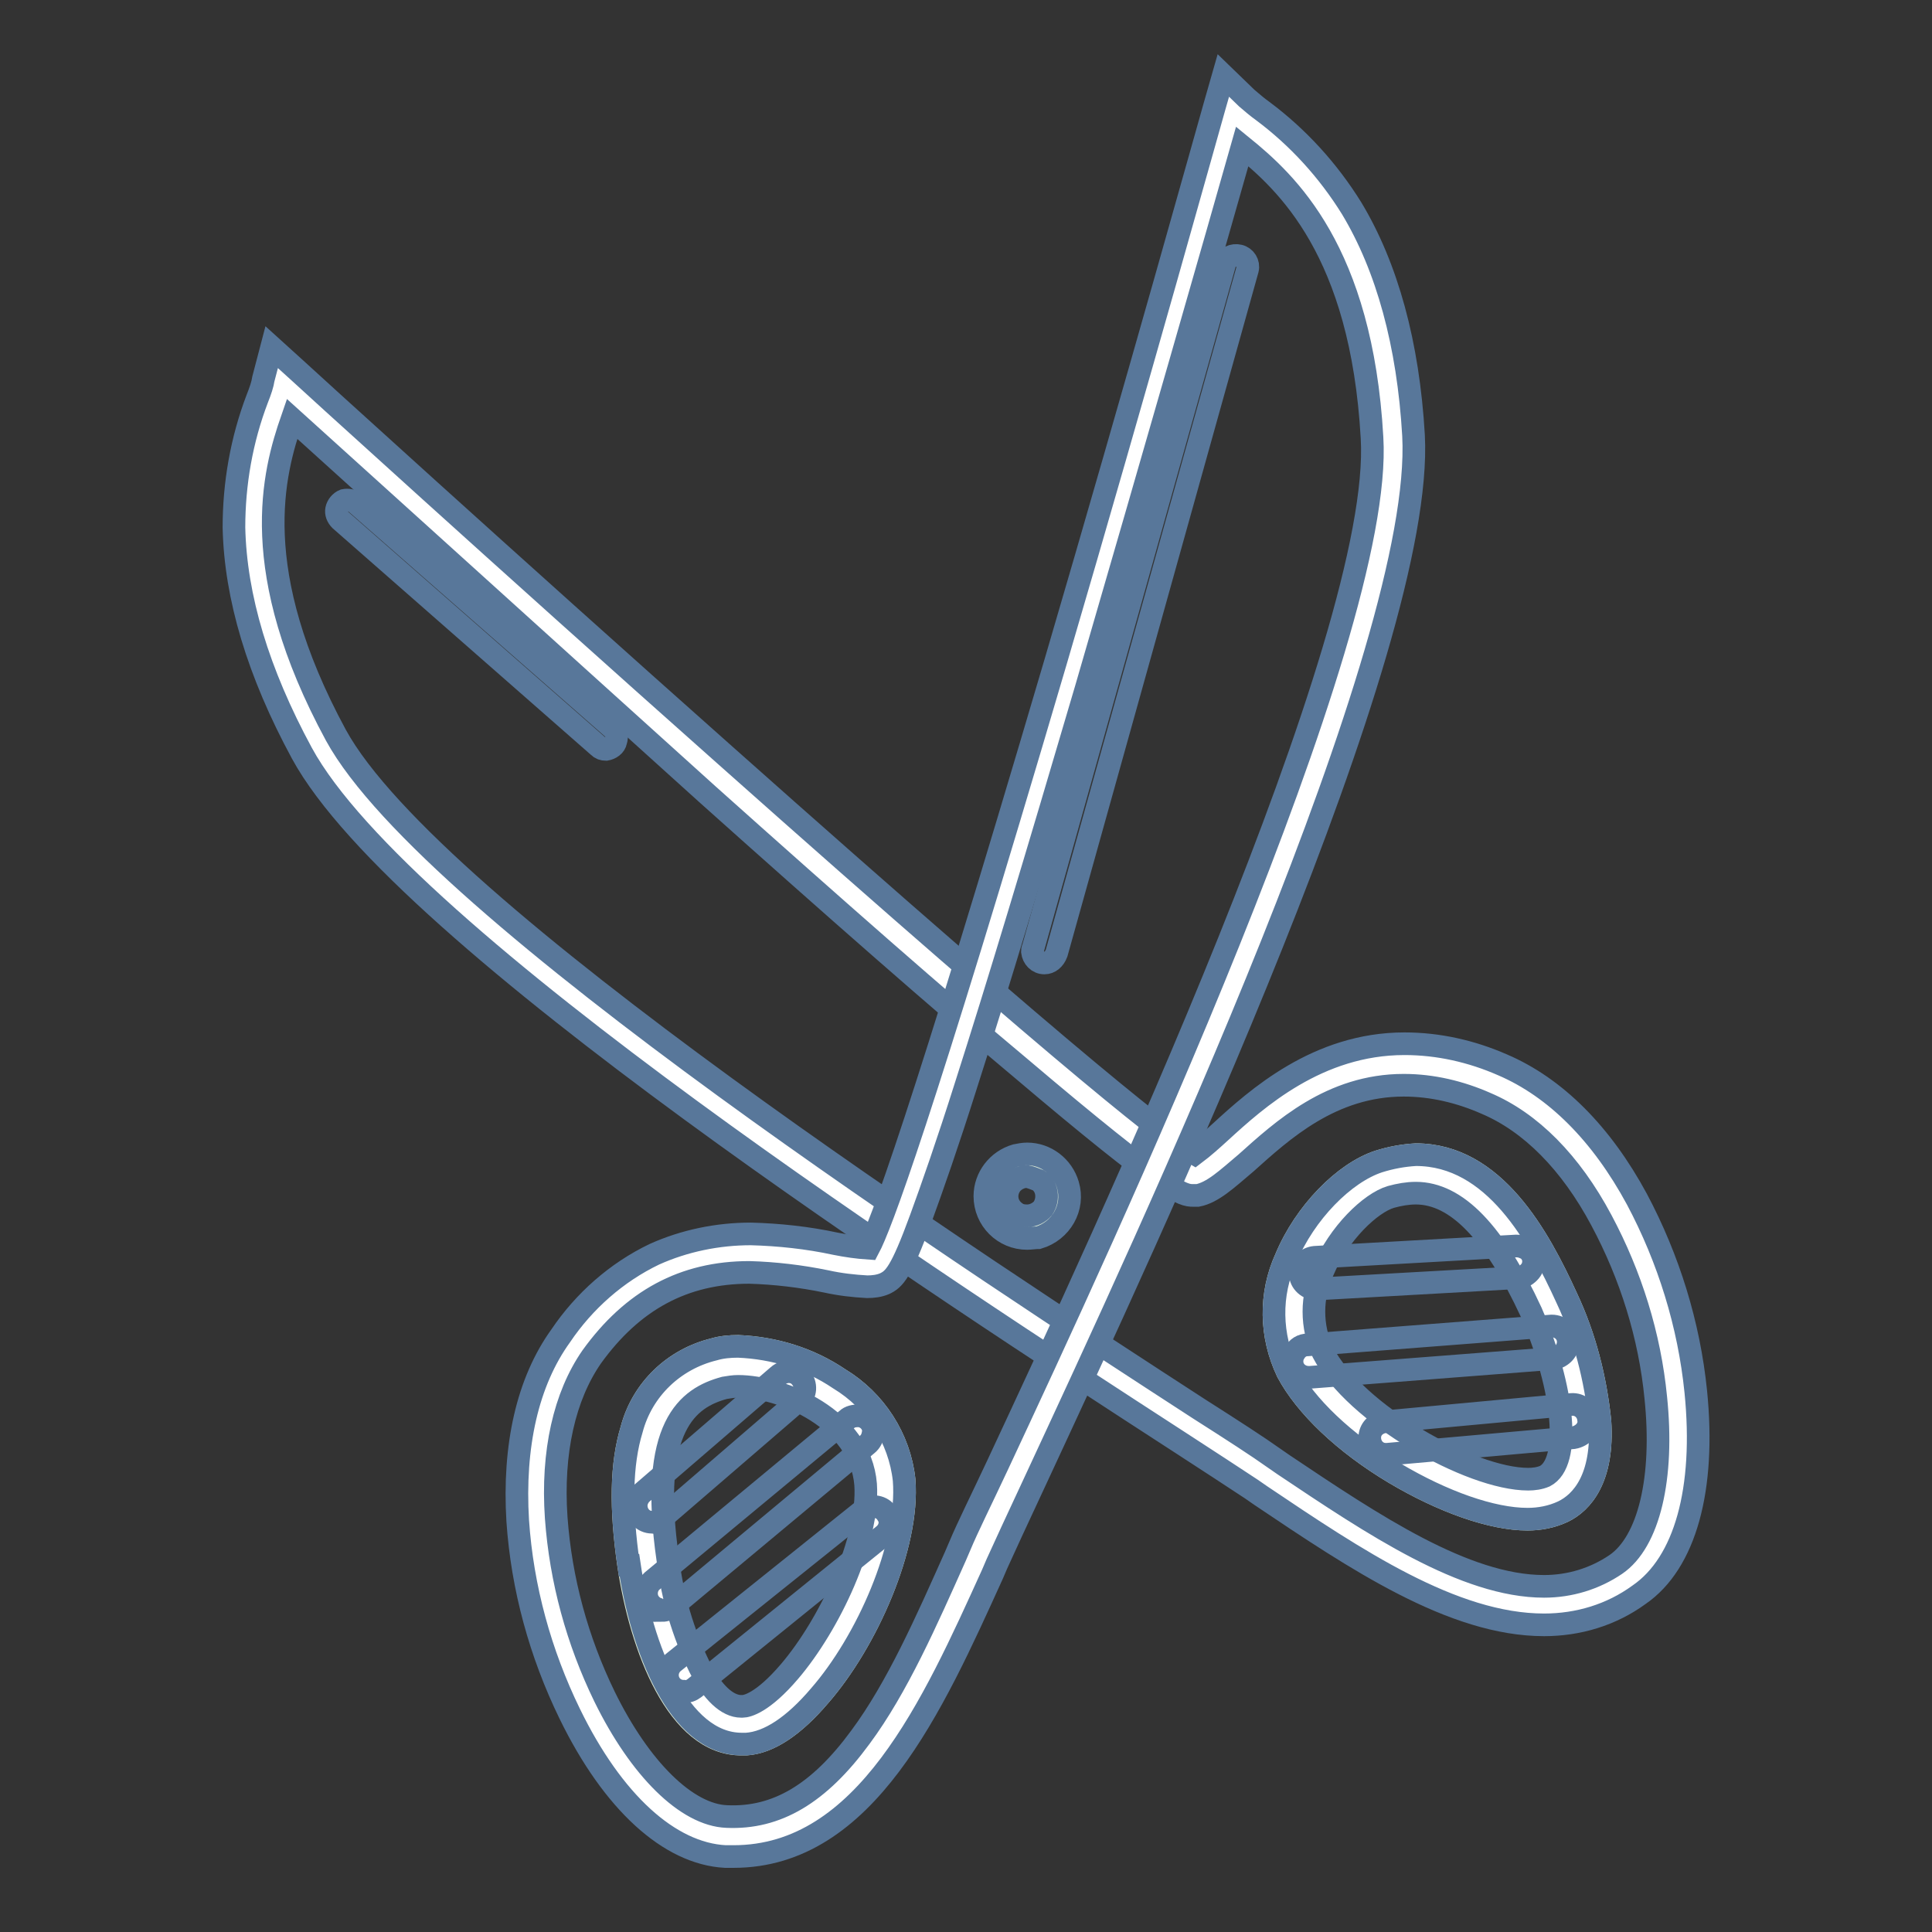
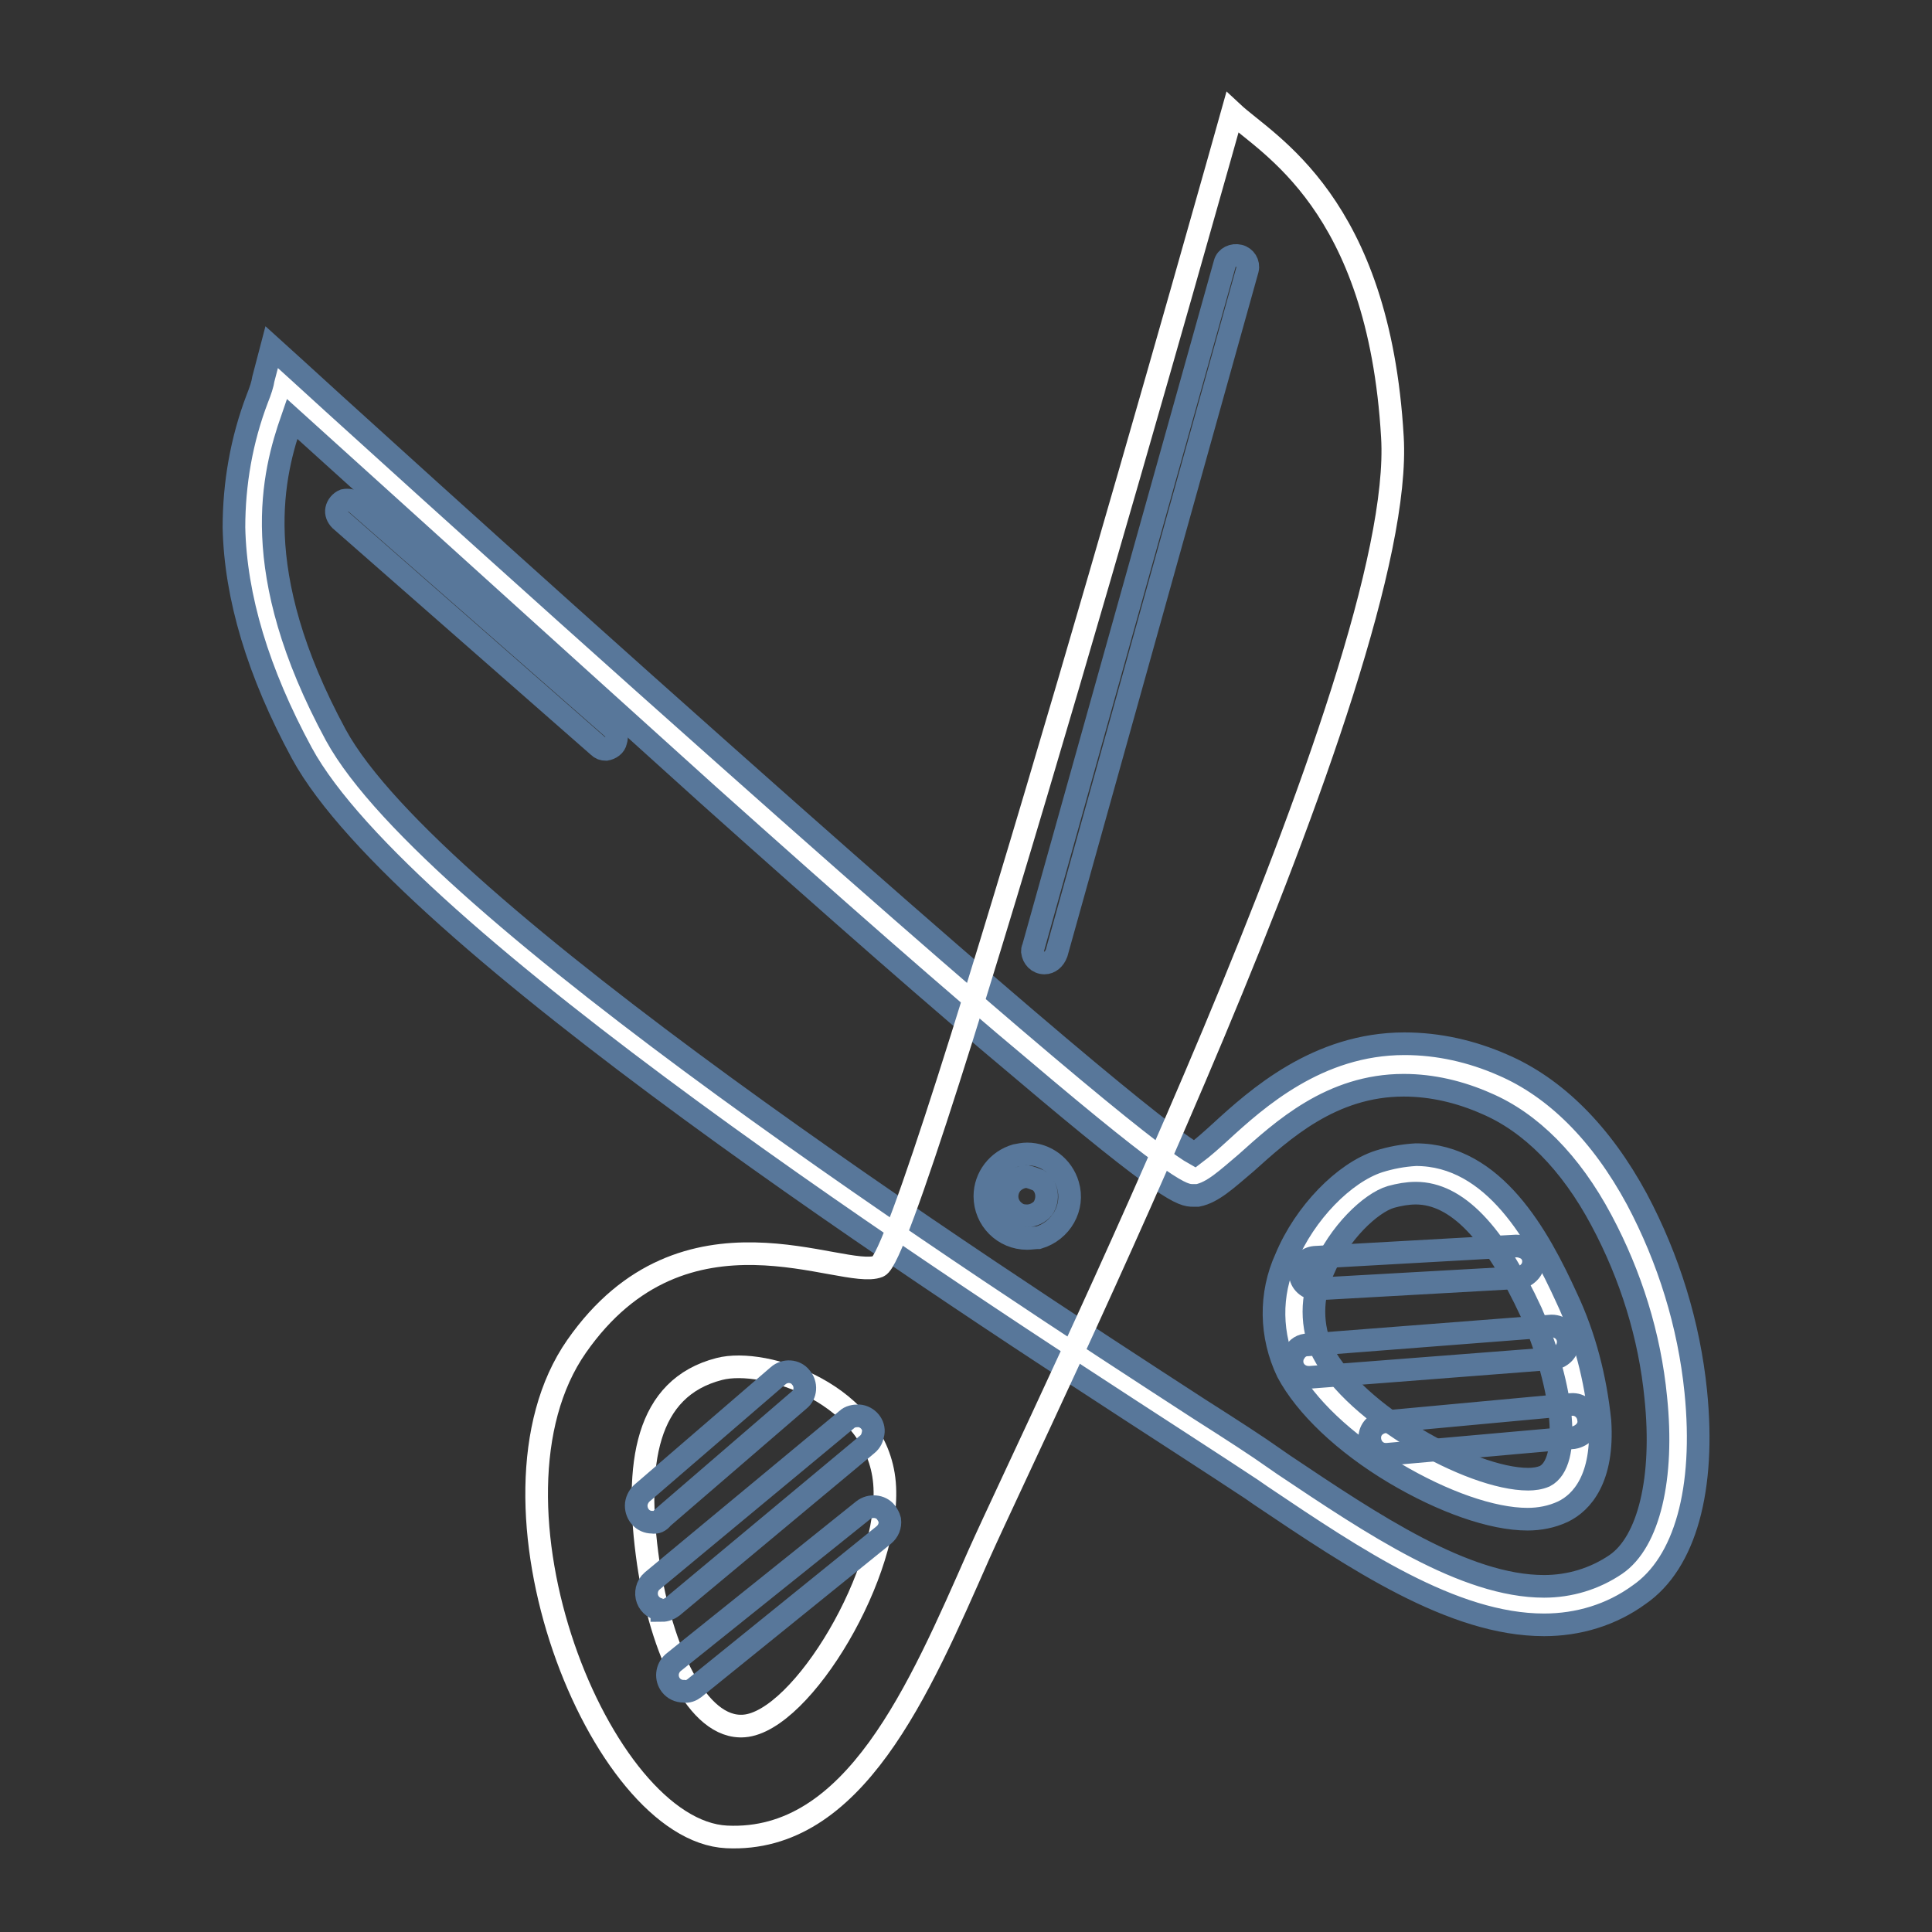
<svg xmlns="http://www.w3.org/2000/svg" version="1.1" x="0px" y="0px" viewBox="0 0 256 256" enable-background="new 0 0 256 256" xml:space="preserve">
  <rect x="0" y="0" width="256" height="256" fill="#333333" stroke="none" />
  <g>
-     <path stroke-width="3" fill-opacity="0" stroke="#ddecd8" d="M83.3,207.4c-1.1-7.6-1-13.4,0.4-18c1.4-5.3,5.6-9.3,10.9-10.6c1-0.3,2.1-0.4,3.2-0.4 c4.8,0.2,9.4,1.6,13.4,4.3c4.8,2.9,8,7.9,8.6,13.4c0.7,8.8-5,21.5-11.2,28.6c-3.4,4-6.7,6.2-9.7,6.4h-0.6 C89.8,231.2,84.9,218.3,83.3,207.4L83.3,207.4z M202.4,201.3c-4.7,0-11.2-2.3-17.6-6.1c-6.7-4-11.8-8.9-14.2-13.4 c-2.3-4.8-2.4-10.3-0.2-15.1c2.5-6,7.7-11.3,12.3-12.8c1.6-0.5,3.2-0.8,4.9-0.9c10.4,0,16.3,10.9,20,19c2.4,5.1,3.8,10.6,4.4,16.3 c0.5,7.6-2.4,10.8-4.9,12C205.6,201,204,201.3,202.4,201.3z" />
    <path stroke-width="3" fill-opacity="0" stroke="#ffffff" d="M42.3,98.6C57.2,126,151,184.3,167.4,195.2c16.3,11,34.4,23.7,48.2,14.1c13.9-9.6,5.5-55.8-17.6-65.7 c-23.1-9.8-34.7,11.2-39.6,12.1C153.5,156.6,37.5,50.8,37.5,50.8C35.9,57,27.3,71.1,42.3,98.6z M183.5,156.2 c9.6-3,16.2,4.6,21.6,16.8c4.7,10.6,6.2,22.1,0.7,25c-6.7,3.5-27.5-7.2-32.9-17.5C167.6,170.1,177.5,158,183.5,156.2z" />
    <path stroke-width="3" fill-opacity="0" stroke="#58779a" d="M204.6,215.3c-12.1,0-25-8.7-37.5-17.1l-1.3-0.9c-2.1-1.4-5.5-3.6-9.8-6.4C125.3,171,53.3,124.3,40,99.8 c-5.8-10.7-8.8-20.7-9-29.9c0-5.8,1-11.6,3.1-17.1c0.4-1,0.7-1.9,0.8-2.6l1.1-4.2l3.2,2.9C39.5,49.2,67.4,74.6,96,100 c48,42.7,59.6,51.4,62.3,52.9c1.2-0.9,2.3-1.9,3.4-2.9c4.8-4.4,12.9-11.7,24.4-11.7c4.5,0,8.9,1,13,2.8c7,3,13.1,9.1,17.8,17.8 c4.2,7.9,6.9,16.6,7.8,25.5c1.3,12.9-1.4,22.7-7.5,26.9C213.5,214,209.1,215.3,204.6,215.3z M38.7,55.5c-2.5,7.2-6,20.1,5.8,41.9 c12.7,23.3,86.5,71.2,114.4,89.3c4.4,2.8,7.8,5,9.9,6.5l1.3,0.9c11.8,7.9,24,16.1,34.5,16.1c3.4,0,6.7-1,9.5-2.9 c4.4-3,6.4-11.5,5.3-22.1c-0.8-8.2-3.3-16.2-7.2-23.5c-4.1-7.7-9.4-13-15.3-15.5c-3.4-1.5-7.1-2.4-10.9-2.4 c-9.6,0-16.1,6-20.9,10.3c-2.6,2.2-4.4,3.9-6.4,4.3c-0.2,0-0.4,0-0.6,0c-1.4,0-3.2-0.2-23-17c-10.3-8.6-24.2-20.8-41.3-36.1 C70.3,84.1,46.8,62.8,38.7,55.5z M202.4,201.3c-4.7,0-11.2-2.3-17.6-6.1c-6.7-4-11.8-8.9-14.2-13.4c-2.3-4.8-2.4-10.3-0.2-15.1 c2.5-6,7.7-11.3,12.3-12.8c1.6-0.5,3.2-0.8,4.9-0.9c10.4,0,16.3,10.9,20,19c2.4,5.1,3.8,10.6,4.4,16.3c0.5,7.6-2.4,10.8-4.9,12 C205.6,201,204,201.3,202.4,201.3z M187.6,158.1c-1.1,0-2.2,0.2-3.3,0.5c-2.7,0.8-6.9,4.8-9,9.8c-1.6,3.4-1.6,7.4,0,10.8 c4.2,8.1,19.5,16.8,27.2,16.8c0.7,0,1.5-0.1,2.2-0.4c3.5-1.8,2.6-11.5-1.8-21.7C198,163.3,193,158.1,187.6,158.1L187.6,158.1z" />
    <path stroke-width="3" fill-opacity="0" stroke="#ffffff" d="M163.3,14.9c0,0-42.3,151-46.9,152.9c-4.7,1.9-25.7-9.9-40,10.6c-14.3,20.5,3.1,64.2,19.9,65 c16.9,0.8,25.5-19.5,33.4-37.4c8-17.9,56.7-117,54.8-148.1C182.7,26.8,167.9,19.2,163.3,14.9L163.3,14.9z M117.2,196.5 c1,11.6-10.9,31.6-18.6,32.2c-6.2,0.5-11-10.1-12.7-21.6c-1.9-13.2-0.3-23.2,9.4-25.7C101.4,179.8,116.2,184.8,117.2,196.5z" />
-     <path stroke-width="3" fill-opacity="0" stroke="#58779a" d="M97.2,246h-1.1c-7.4-0.4-14.9-7.2-20.6-18.9c-3.9-8-6.3-16.7-6.9-25.6c-0.6-9.9,1.3-18.4,5.7-24.5 c3.1-4.6,7.4-8.4,12.4-10.8c4-1.8,8.4-2.7,12.8-2.7c3.7,0.1,7.5,0.5,11.2,1.3c1.5,0.3,2.9,0.5,4.4,0.6c1.5-2.8,6.7-16.3,24.8-77.8 c10.8-36.8,20.9-73.1,21-73.4l1.2-4.2l3.1,3c0.7,0.6,1.4,1.2,2.1,1.7c4.7,3.5,8.7,7.9,11.8,12.9c4.7,7.8,7.5,18,8.2,30.1 c1.5,28-34.8,105.5-50.3,138.9c-2.2,4.7-3.9,8.4-4.9,10.6l-0.6,1.4C123.6,226,114.7,246,97.2,246z M78.4,179.8 c-3.6,5.2-5.3,12.6-4.7,21.3c0.6,8.3,2.8,16.3,6.4,23.7c4.7,9.6,10.9,15.7,16.2,15.9c6.6,0.3,12.2-3,17.7-10.5 c4.9-6.6,8.8-15.5,12.6-24l0.6-1.4c1-2.4,2.8-6,5-10.7c14-30,51.2-109.7,49.6-136.1c-1.4-24.8-11.3-33.8-17.2-38.6 c-3,10.6-11.8,41.3-20.7,71.9c-6.5,22.1-11.8,39.7-15.9,52.5c-2.4,7.6-4.5,13.6-6,17.7c-2.6,7.1-3.5,8-4.8,8.6 c-0.7,0.3-1.5,0.4-2.3,0.4c-1.8-0.1-3.6-0.3-5.4-0.7c-3.4-0.7-6.8-1.1-10.2-1.2C90.6,168.6,83.8,172.3,78.4,179.8L78.4,179.8z  M83.3,207.4c-1.1-7.6-1-13.4,0.4-18c1.4-5.3,5.6-9.3,10.9-10.6c1-0.3,2.1-0.4,3.2-0.4c4.8,0.2,9.4,1.6,13.4,4.3 c4.8,2.9,8,7.9,8.6,13.4c0.7,8.8-5,21.5-11.2,28.6c-3.4,4-6.7,6.2-9.7,6.4h-0.6c-8.4,0-13.3-12.8-14.9-23.7H83.3z M97.8,183.7 c-0.6,0-1.2,0.1-1.8,0.2c-4.8,1.3-10.1,5-7.5,22.8c0.6,4.9,2,9.7,4.2,14.2c1.7,3.4,3.7,5.2,5.5,5.2h0.2c0.6,0,2.7-0.5,6.2-4.6 c5.3-6.2,10.6-17.4,10.1-24.8C114,188,103.6,183.7,97.8,183.7L97.8,183.7z" />
-     <path stroke-width="3" fill-opacity="0" stroke="#ddecd8" d="M132,158.5c-0.1,2.3,1.7,4.2,4,4.2c2.3,0.1,4.2-1.7,4.2-4c0.1-2.3-1.7-4.2-4-4.2c0,0-0.1,0-0.1,0 C133.9,154.5,132,156.3,132,158.5z" />
    <path stroke-width="3" fill-opacity="0" stroke="#58779a" d="M136.1,164.1c-3.1,0-5.6-2.5-5.6-5.6c0-2.5,1.7-4.7,4.1-5.4c0.5-0.1,1-0.2,1.5-0.2c2.5,0,4.7,1.7,5.4,4.1 c0.9,3-0.9,6.1-3.9,7C137.1,164,136.6,164.1,136.1,164.1z M136.1,155.9c-0.8,0-1.6,0.4-2.1,1c-0.9,1.2-0.7,2.8,0.5,3.7 c0.5,0.4,1,0.5,1.6,0.5c0.8,0,1.6-0.4,2.1-1c0.8-1.2,0.6-2.9-0.6-3.7C137.1,156.2,136.6,156,136.1,155.9L136.1,155.9z M138.4,127.6 c-0.9,0-1.5-0.7-1.6-1.5c0-0.2,0-0.3,0.1-0.5l25.4-90.7c0.2-0.8,1.1-1.2,1.9-1c0.8,0.2,1.3,1,1.1,1.8l-25.3,90.6 C139.7,127.1,139.1,127.6,138.4,127.6L138.4,127.6z M80.3,99.3c-0.4,0-0.7-0.1-1-0.4L45.1,68.9c-0.4-0.4-0.6-0.9-0.5-1.4 c0.1-0.5,0.5-1,1-1.2c0.5-0.1,1.1,0,1.5,0.3l34.1,29.9c0.5,0.4,0.6,1.1,0.4,1.7C81.5,98.8,80.9,99.2,80.3,99.3z M86.4,201.7 c-1.2,0-2.1-1-2.1-2.2c0-0.6,0.3-1.2,0.7-1.6l18.1-15.6c0.9-0.8,2.3-0.7,3,0.2c0.8,0.9,0.7,2.3-0.2,3l0,0l-18.1,15.6 C87.4,201.6,87,201.8,86.4,201.7L86.4,201.7z M87.8,213.3c-0.9,0-1.7-0.6-2-1.4c-0.3-0.8-0.1-1.8,0.6-2.4l25.8-21.4 c0.4-0.4,1-0.5,1.6-0.5c1.2,0.1,2.1,1.2,1.9,2.3c-0.1,0.6-0.3,1.1-0.8,1.5l-25.8,21.5c-0.4,0.3-0.9,0.5-1.4,0.5V213.3z M90.6,224.1 c-0.7,0-1.3-0.3-1.7-0.8c-0.7-0.9-0.6-2.2,0.3-3c0,0,0,0,0,0l25.2-20.2c0.9-0.7,2.3-0.6,3,0.3c0.2,0.3,0.4,0.6,0.5,1 c0.1,0.8-0.2,1.5-0.8,2L92,223.7C91.6,224,91.1,224.2,90.6,224.1L90.6,224.1z M174.3,170.8c-1.2-0.1-2.1-1.1-2-2.2 c0-1.1,0.9-1.9,1.9-2l26.7-1.5c0.6,0,1.1,0.2,1.6,0.5c0.4,0.4,0.7,0.9,0.7,1.5c0,0.6-0.2,1.1-0.6,1.5c-0.4,0.4-0.9,0.7-1.5,0.7 l-26.7,1.5H174.3z M173.4,182.5c-1.2,0-2.2-0.9-2.2-2.1c0-0.4,0.1-0.8,0.3-1.1c0.4-0.7,1-1.1,1.8-1.1l32.3-2.5 c1.2,0,2.2,0.9,2.2,2.1c0,1.1-0.8,2-1.9,2.2l-32.3,2.5L173.4,182.5z M183.6,192.7c-1.2,0-2.1-1-2.1-2.2c0-1.1,0.8-1.9,1.9-2.1 l24.8-2.3c1.2-0.1,2.2,0.8,2.3,2c0.1,0.6-0.1,1.1-0.5,1.6c-0.4,0.4-0.9,0.7-1.5,0.8l-24.7,2.2L183.6,192.7z" />
  </g>
</svg>